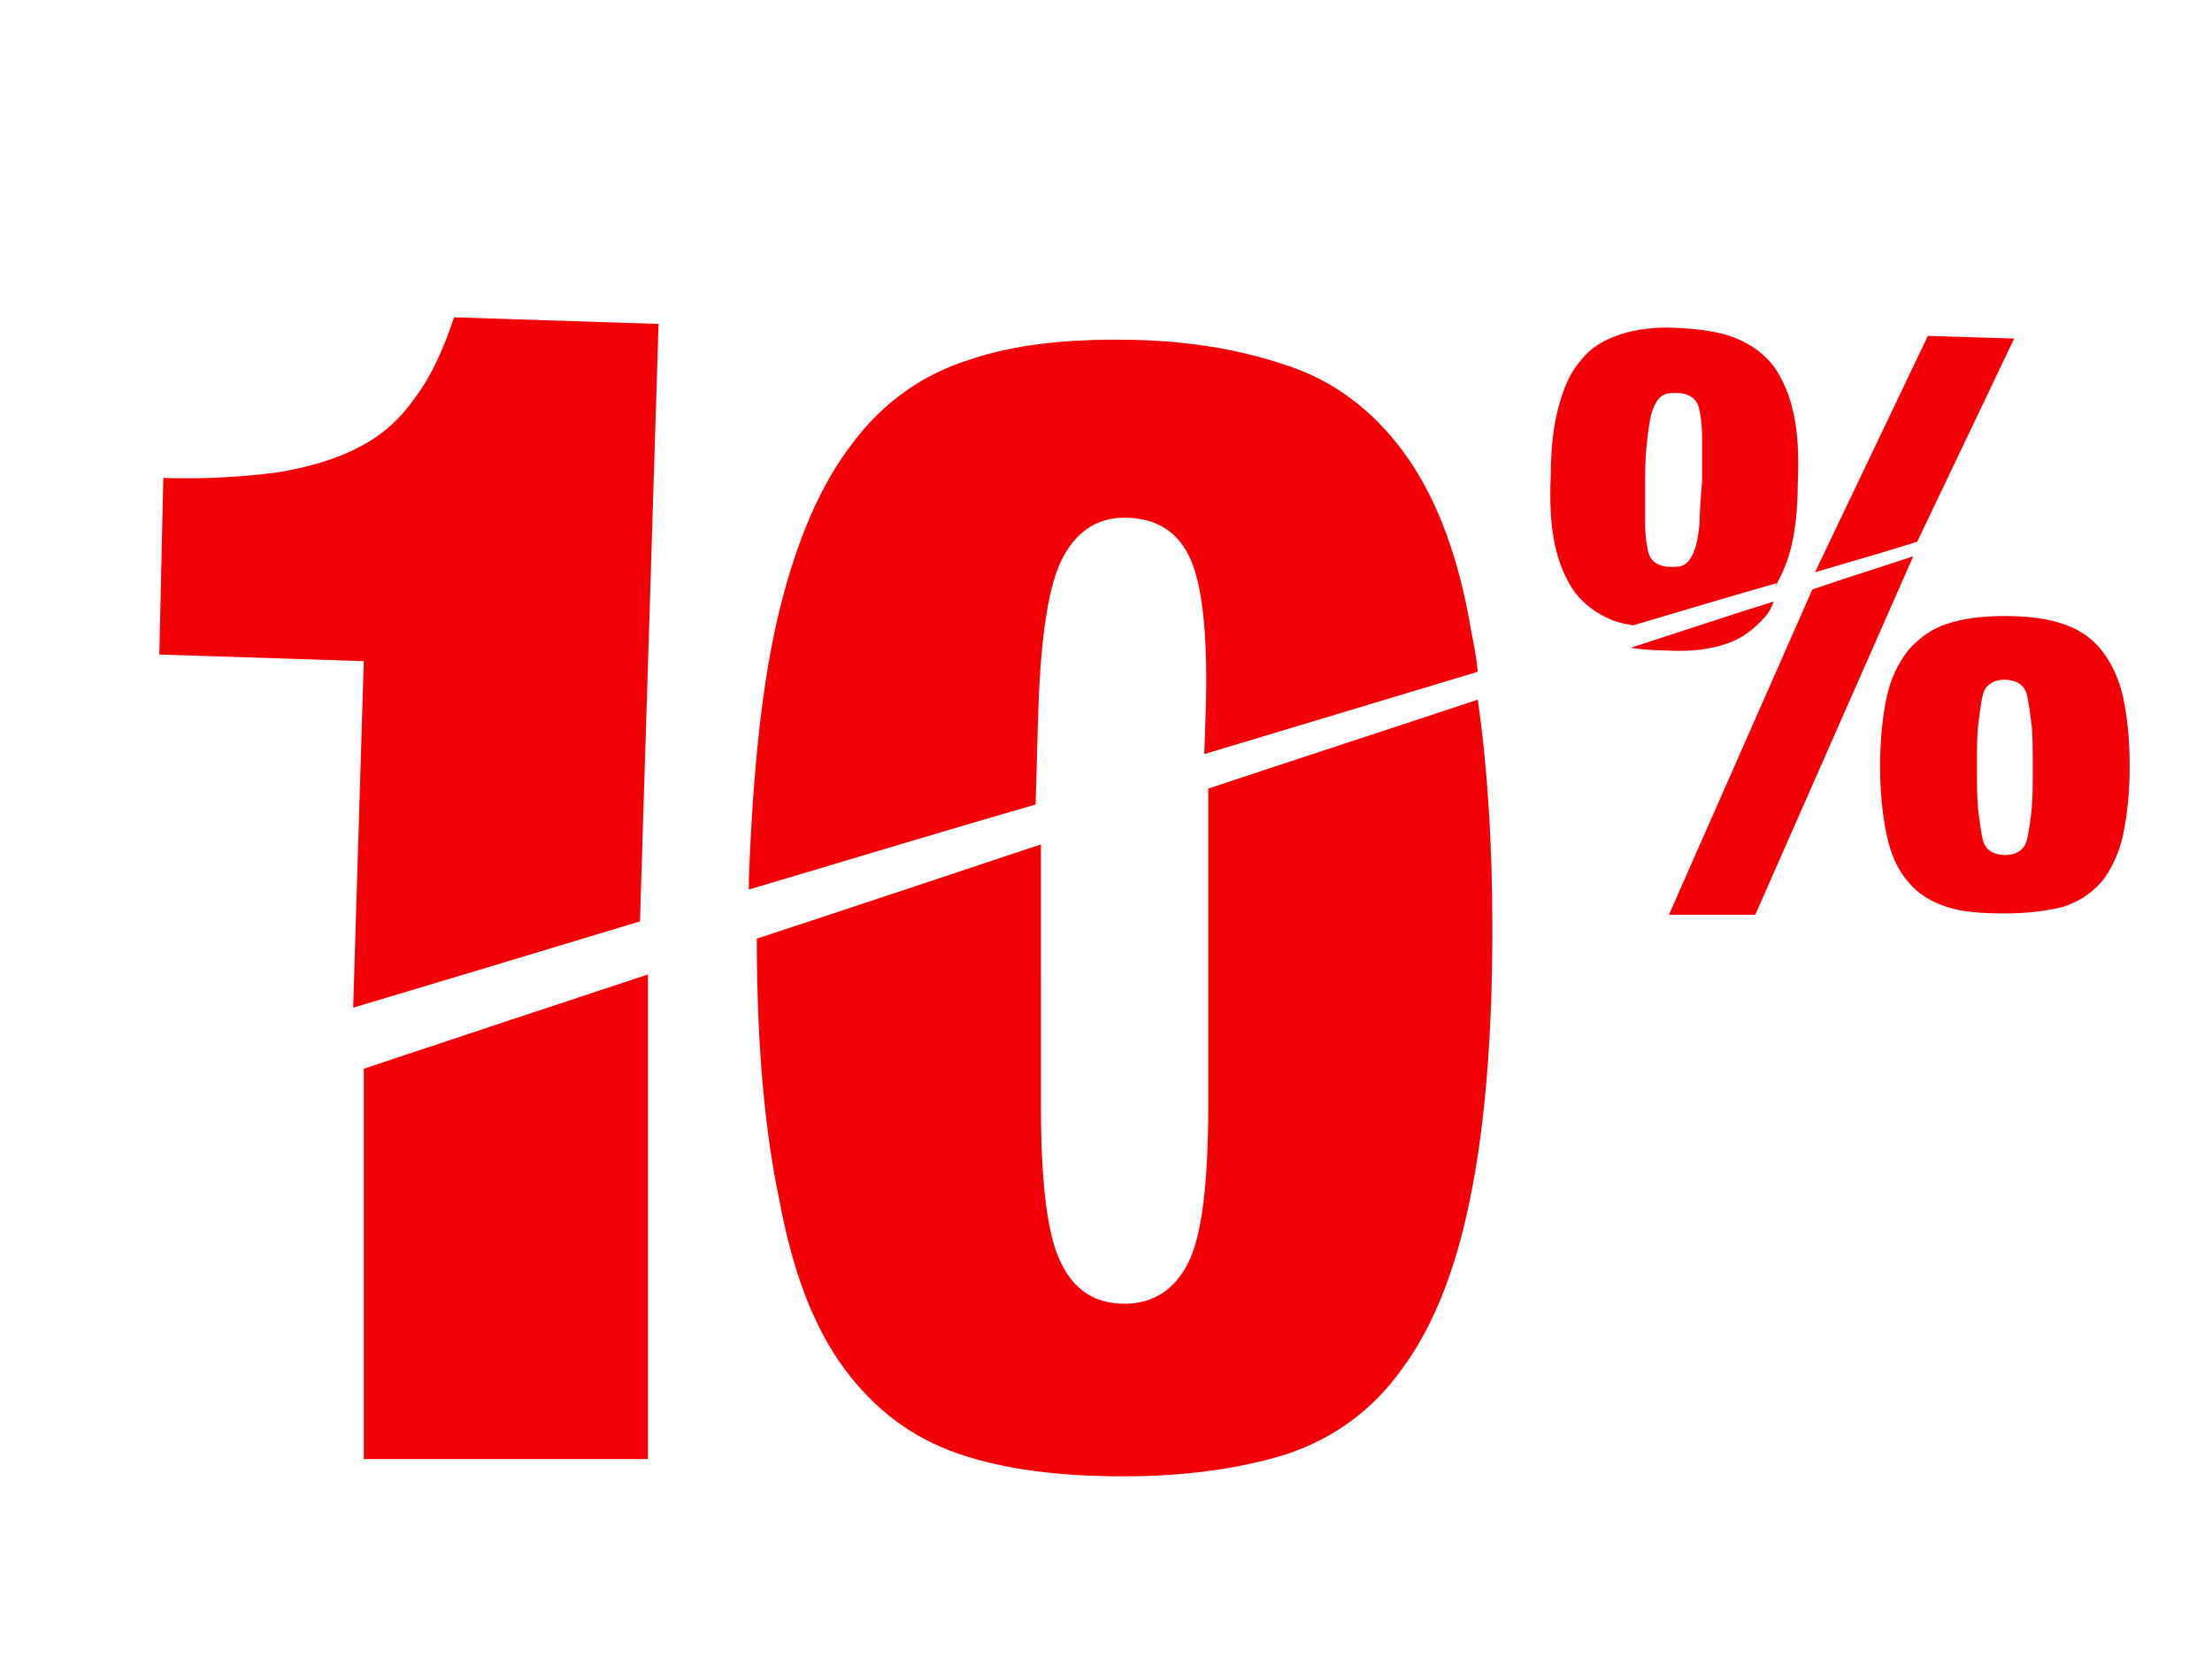
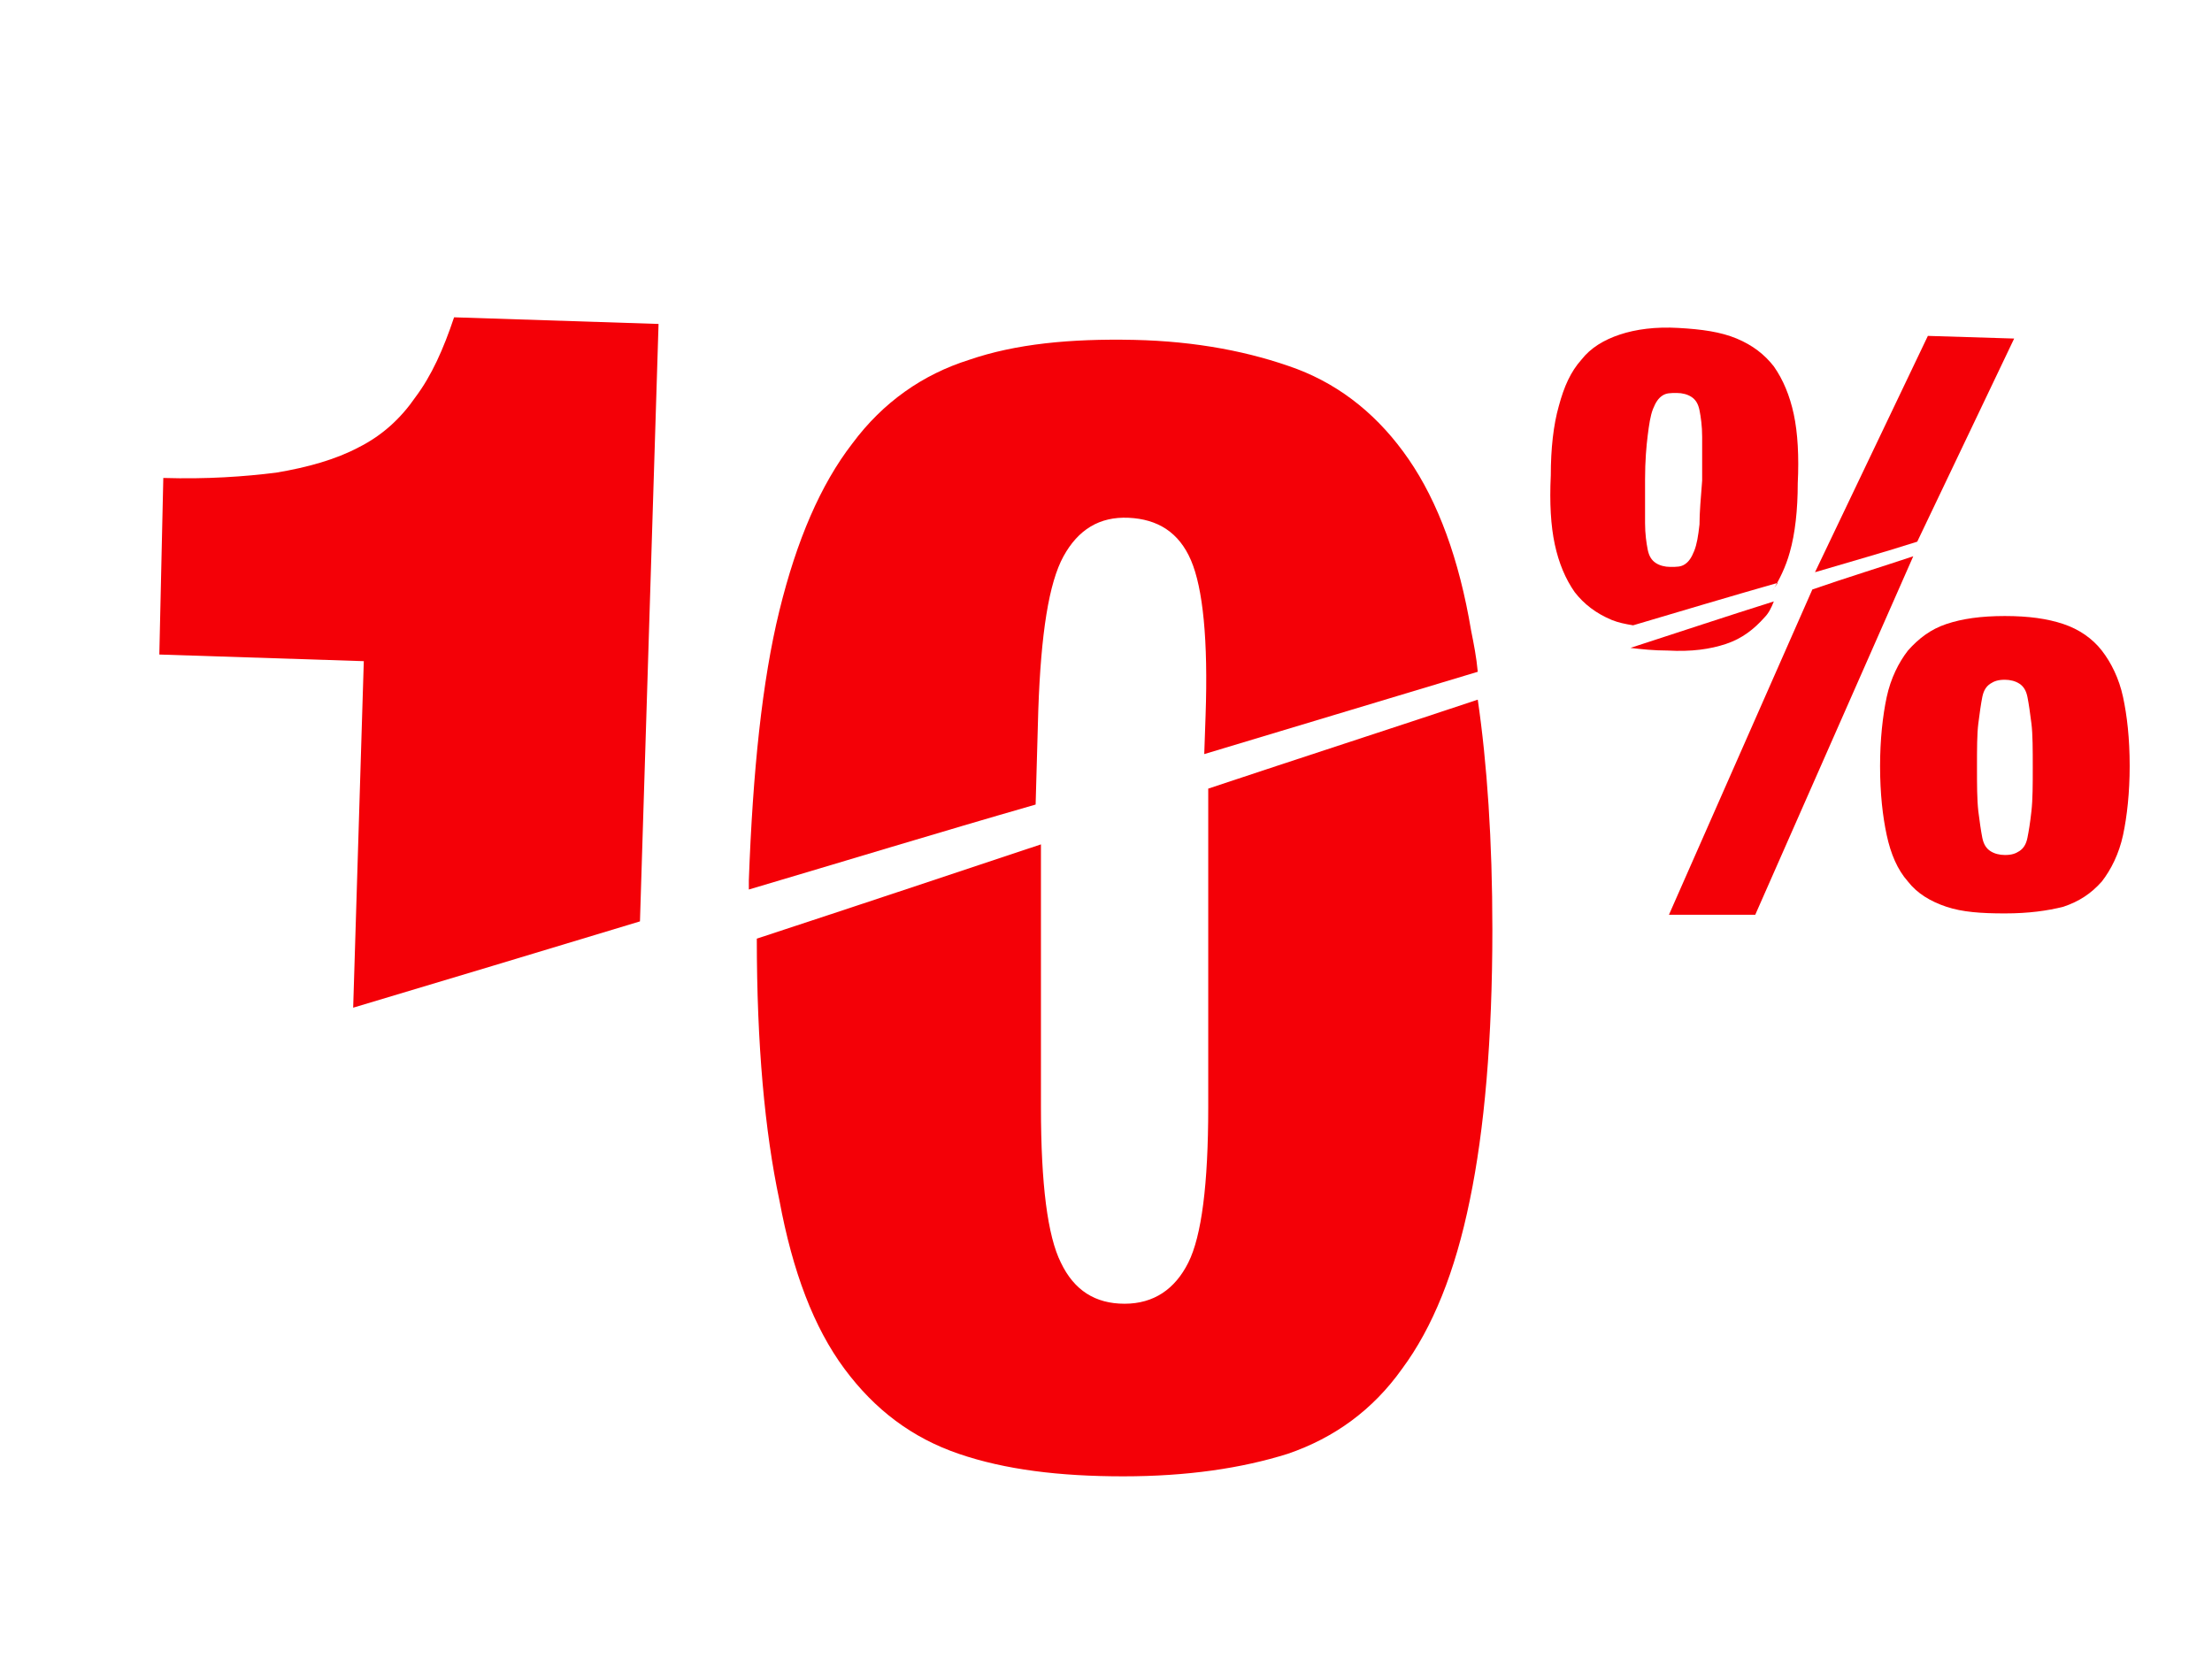
<svg xmlns="http://www.w3.org/2000/svg" version="1.1" id="Group_2732" x="0px" y="0px" viewBox="0 0 166.6 124.9" style="enable-background:new 0 0 166.6 124.9;" xml:space="preserve">
  <style type="text/css">
	.st0{fill:none;}
	.st1{fill:#F40007;}
	.st2{fill:#FFFFFF;}
</style>
  <g>
    <path class="st0" d="M152.7,52.4c-0.1-0.5-0.3-0.8-0.6-1c-0.3-0.2-0.6-0.3-1.1-0.3c-0.4,0-0.8,0.1-1.1,0.3c-0.3,0.2-0.5,0.5-0.6,1   c-0.1,0.5-0.2,1.2-0.3,2c-0.1,0.8-0.1,2-0.1,3.3c0,1.3,0,2.4,0.1,3.3c0.1,0.9,0.2,1.5,0.3,2c0.1,0.5,0.3,0.8,0.6,1   c0.3,0.2,0.6,0.3,1.1,0.3c0.4,0,0.8-0.1,1.1-0.3c0.3-0.2,0.5-0.5,0.6-1c0.1-0.5,0.2-1.2,0.3-2c0.1-0.9,0.1-2,0.1-3.3   c0-1.4,0-2.5-0.1-3.3C153,53.6,152.9,52.9,152.7,52.4z" />
    <path class="st0" d="M79.8,95.1c1,2,2.6,3.1,4.8,3.1c2.2,0,3.8-1,4.8-3.1c1-2,1.5-5.9,1.5-11.7v-24c-4.2,1.4-8.4,2.8-12.7,4.2v19.8   C78.3,89.2,78.8,93.1,79.8,95.1z" />
    <path class="st0" d="M159.9,63c-0.3,1.4-0.8,2.6-1.6,3.5c-0.7,0.9-1.7,1.5-2.9,1.9c-1.2,0.4-2.6,0.5-4.4,0.5s-3.2-0.2-4.4-0.5   c-1.2-0.4-2.1-1-2.9-1.9c-0.7-0.9-1.3-2.1-1.6-3.5c-0.3-1.4-0.5-3.2-0.5-5.2c0-2.1,0.2-3.8,0.5-5.2c0.3-1.4,0.8-2.6,1.6-3.5   c0.7-0.9,1.7-1.6,2.9-2c1.2-0.4,2.6-0.6,4.4-0.6s3.2,0.2,4.4,0.6s2.1,1.1,2.9,2c0.7,0.9,1.3,2.1,1.6,3.5c0.3,1.4,0.5,3.2,0.5,5.2   C160.3,59.8,160.2,61.5,159.9,63z" />
-     <path class="st1" d="M48.8,109.9V73.4c-7.6,2.5-14.8,4.9-21.4,7.1v29.4H48.8z" />
    <path class="st1" d="M63.6,103.1c2.3,3.1,5.1,5.2,8.6,6.4c3.5,1.2,7.6,1.7,12.4,1.7c4.8,0,8.9-0.6,12.4-1.7   c3.5-1.2,6.4-3.3,8.6-6.4c2.3-3.1,4-7.3,5.1-12.7c1.1-5.3,1.7-12.1,1.7-20.4c0-6.7-0.4-12.5-1.1-17.3c-6.6,2.2-13.4,4.4-20.3,6.7   v24c0,5.8-0.5,9.7-1.5,11.7c-1,2-2.6,3.1-4.8,3.1c-2.2,0-3.8-1-4.8-3.1c-1-2-1.5-5.9-1.5-11.7V63.6c-7.2,2.4-14.4,4.8-21.4,7.1   c0,8,0.6,14.5,1.7,19.7C59.7,95.8,61.3,100,63.6,103.1z" />
    <path class="st1" d="M130,48.5c1.2-0.4,2.1-1.1,2.9-2c0.3-0.3,0.5-0.7,0.7-1.2c-3.5,1.1-7.1,2.3-10.8,3.5c0.8,0.1,1.8,0.2,2.8,0.2   C127.4,49.1,128.8,48.9,130,48.5z" />
    <path class="st1" d="M158.3,49c-0.7-0.9-1.7-1.6-2.9-2s-2.6-0.6-4.4-0.6s-3.2,0.2-4.4,0.6c-1.2,0.4-2.1,1.1-2.9,2   c-0.7,0.9-1.3,2.1-1.6,3.5c-0.3,1.4-0.5,3.2-0.5,5.2c0,2.1,0.2,3.8,0.5,5.2c0.3,1.4,0.8,2.6,1.6,3.5c0.7,0.9,1.7,1.5,2.9,1.9   c1.2,0.4,2.6,0.5,4.4,0.5s3.2-0.2,4.4-0.5c1.2-0.4,2.1-1,2.9-1.9c0.7-0.9,1.3-2.1,1.6-3.5c0.3-1.4,0.5-3.2,0.5-5.2   c0-2.1-0.2-3.8-0.5-5.2C159.6,51.1,159,49.9,158.3,49z M153,61.1c-0.1,0.9-0.2,1.5-0.3,2c-0.1,0.5-0.3,0.8-0.6,1   c-0.3,0.2-0.6,0.3-1.1,0.3c-0.4,0-0.8-0.1-1.1-0.3c-0.3-0.2-0.5-0.5-0.6-1c-0.1-0.5-0.2-1.2-0.3-2c-0.1-0.9-0.1-2-0.1-3.3   c0-1.4,0-2.5,0.1-3.3c0.1-0.8,0.2-1.5,0.3-2c0.1-0.5,0.3-0.8,0.6-1c0.3-0.2,0.6-0.3,1.1-0.3c0.4,0,0.8,0.1,1.1,0.3   c0.3,0.2,0.5,0.5,0.6,1c0.1,0.5,0.2,1.2,0.3,2c0.1,0.8,0.1,2,0.1,3.3C153.1,59.1,153.1,60.2,153,61.1z" />
    <path class="st1" d="M132.2,68.9l11.9-27c-2.4,0.8-5,1.6-7.6,2.5l-10.8,24.5H132.2z" />
  </g>
  <g>
    <path class="st1" d="M31.3,29.9c-1.1,1.6-2.5,2.9-4.3,3.8c-1.7,0.9-3.8,1.5-6.2,1.9c-2.4,0.3-5.2,0.5-8.5,0.4L12,49.3l15.4,0.5   l-0.8,26.1c6.7-2,14-4.2,21.6-6.5l1.4-45l-15.4-0.5C33.4,26.3,32.5,28.3,31.3,29.9z" />
    <path class="st1" d="M111.3,50.6c-0.1-1.1-0.3-2.1-0.5-3.1c-0.9-5.4-2.5-9.7-4.7-12.9c-2.2-3.2-5-5.5-8.4-6.8   c-3.5-1.3-7.6-2.1-12.3-2.2c-4.8-0.1-8.9,0.3-12.4,1.5c-3.5,1.1-6.5,3.2-8.8,6.3c-2.4,3.1-4.2,7.3-5.5,12.6   c-1.3,5.3-2,12.1-2.3,20.3c0,0.3,0,0.5,0,0.7c7.1-2.1,14.3-4.3,21.6-6.4l0.2-7.1c0.2-5.8,0.8-9.6,1.9-11.6c1.1-2,2.7-3,4.9-2.9   c2.2,0.1,3.8,1.1,4.7,3.2c0.9,2.1,1.3,6,1.1,11.7l-0.1,2.9" />
    <path class="st1" d="M111.3,50.6" />
    <path class="st1" d="M133.5,44.5c0.5-0.8,1-1.8,1.3-2.9c0.4-1.4,0.6-3.2,0.6-5.2c0.1-2,0-3.8-0.3-5.2c-0.3-1.4-0.8-2.6-1.5-3.6   c-0.7-0.9-1.6-1.6-2.8-2.1c-1.2-0.5-2.6-0.7-4.4-0.8c-1.7-0.1-3.2,0.1-4.4,0.5c-1.2,0.4-2.2,1-2.9,1.9c-0.8,0.9-1.3,2-1.7,3.5   c-0.4,1.4-0.6,3.2-0.6,5.2c-0.1,2.1,0,3.8,0.3,5.2c0.3,1.4,0.8,2.6,1.5,3.6c0.7,0.9,1.6,1.6,2.8,2.1c0.5,0.2,1,0.3,1.6,0.4   c3.7-1.1,7.4-2.2,10.9-3.2C133.7,44.2,133.6,44.3,133.5,44.5z M128,39.5c-0.1,0.9-0.2,1.5-0.4,2c-0.2,0.5-0.4,0.8-0.7,1   c-0.3,0.2-0.6,0.2-1.1,0.2c-0.4,0-0.8-0.1-1.1-0.3c-0.3-0.2-0.5-0.5-0.6-1c-0.1-0.5-0.2-1.2-0.2-2c0-0.9,0-2,0-3.3   c0-1.4,0.1-2.5,0.2-3.3c0.1-0.8,0.2-1.5,0.4-2c0.2-0.5,0.4-0.8,0.7-1c0.3-0.2,0.6-0.2,1.1-0.2c0.4,0,0.8,0.1,1.1,0.3   c0.3,0.2,0.5,0.5,0.6,1c0.1,0.5,0.2,1.2,0.2,2c0,0.9,0,2,0,3.3C128.1,37.5,128,38.6,128,39.5z" />
    <path class="st1" d="M151.7,25.5l-6.5-0.2l-8.5,17.8l0,0c2.7-0.8,5.2-1.5,7.7-2.3" />
    <polygon class="st1" points="56.4,67 56.4,66.9 56.4,66.9  " />
    <polygon class="st1" points="111.3,50.6 111.3,50.6 111.3,50.6  " />
    <polygon class="st1" points="123,47.2 123,47.2 123,47.2  " />
  </g>
  <line class="st2" x1="23.4" y1="55.4" x2="20.5" y2="59.4" />
</svg>